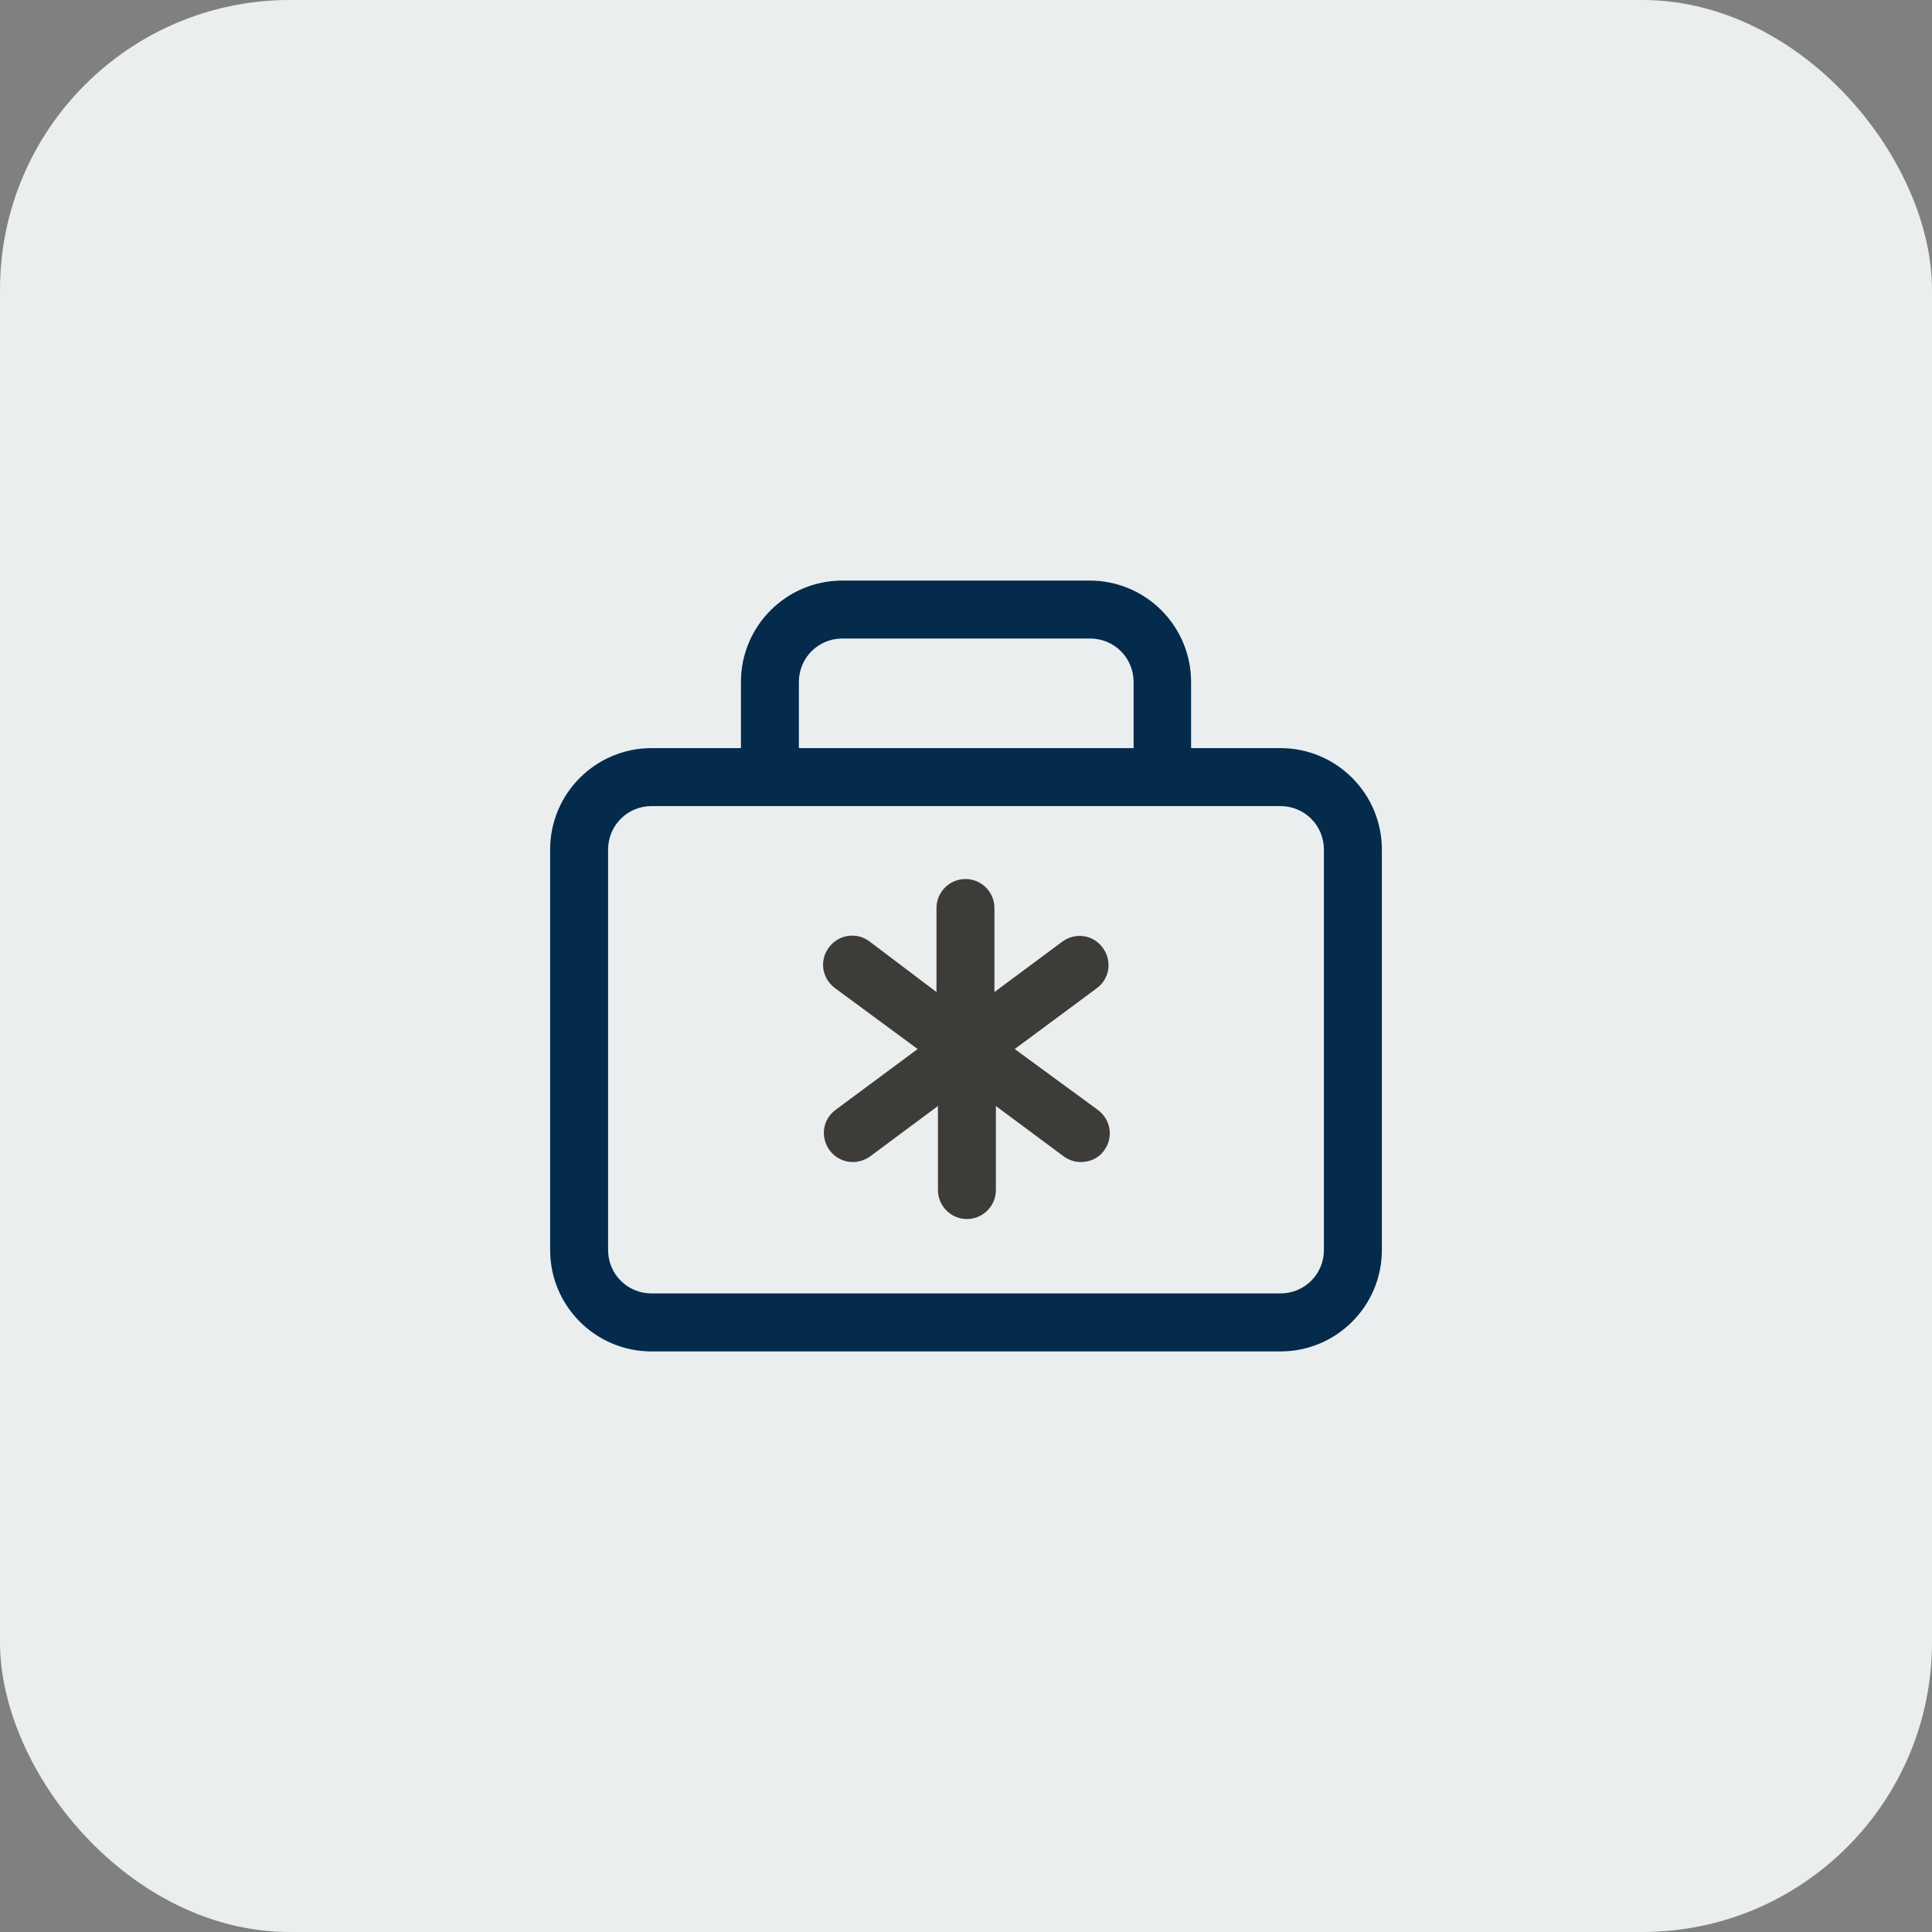
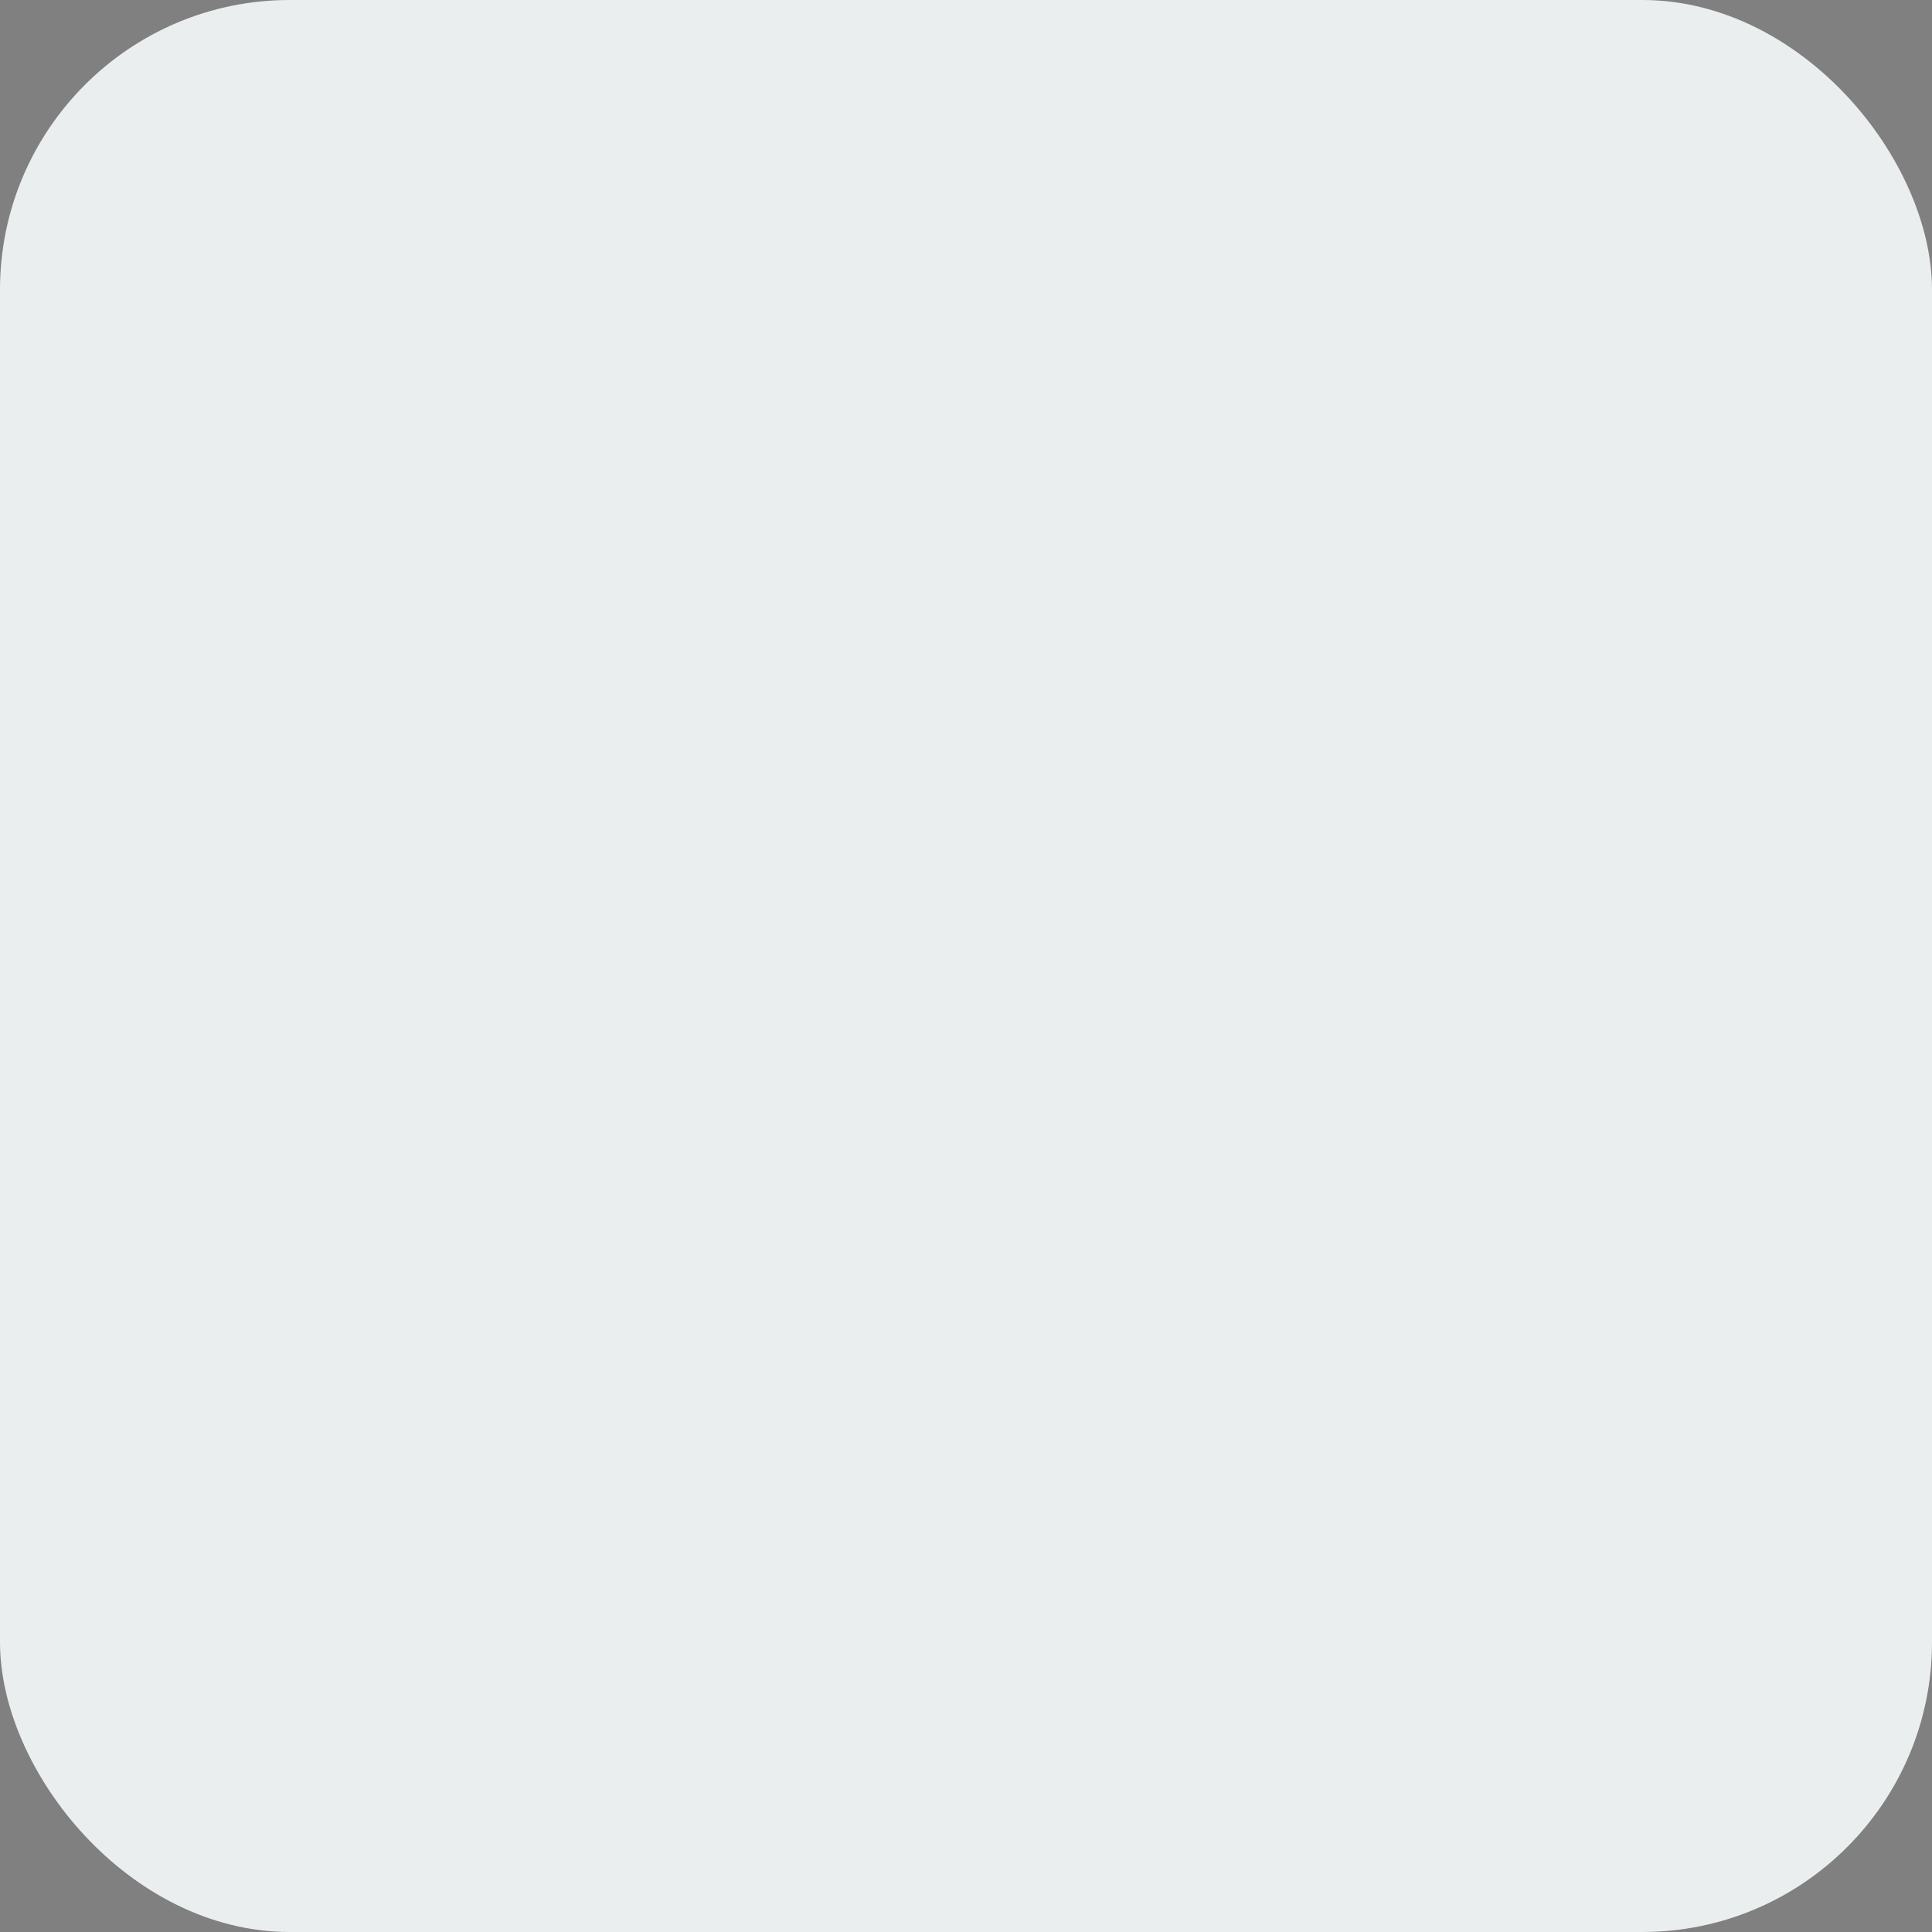
<svg xmlns="http://www.w3.org/2000/svg" width="40" height="40" viewBox="0 0 40 40" fill="none">
  <rect x="0" y="0" width="40" height="40" fill="#808080" stroke="none" />
  <rect width="40" height="40" rx="6" fill="#EBEEEF" />
-   <path d="M26.51 15.489H24.66V14.12C24.66 12.96 23.72 12.02 22.56 12.02H17.44C16.28 12.02 15.34 12.96 15.34 14.12V15.489H13.49C12.33 15.489 11.39 16.43 11.39 17.59V25.88C11.39 27.04 12.33 27.98 13.49 27.98H26.51C27.67 27.98 28.61 27.04 28.61 25.88V17.59C28.61 16.43 27.67 15.489 26.51 15.489ZM16.54 14.12C16.54 13.62 16.94 13.22 17.44 13.22H22.57C23.07 13.22 23.47 13.62 23.47 14.12V15.489H16.54V14.12ZM27.41 25.88C27.41 26.38 27.01 26.779 26.51 26.779H13.49C12.99 26.779 12.59 26.38 12.59 25.88V17.59C12.59 17.09 12.99 16.689 13.49 16.689H26.51C27.01 16.689 27.41 17.09 27.41 17.59V25.88Z" fill="#042B4C" />
-   <path d="M21.009 21.719L22.709 20.459C22.979 20.259 23.029 19.889 22.829 19.619C22.629 19.349 22.259 19.299 21.989 19.499L20.589 20.539V18.799C20.589 18.469 20.319 18.199 19.989 18.199C19.659 18.199 19.389 18.469 19.389 18.799V20.539L17.999 19.489C17.729 19.289 17.359 19.349 17.159 19.619C16.959 19.889 17.019 20.259 17.289 20.459L18.999 21.719L17.299 22.979C17.029 23.179 16.979 23.549 17.179 23.819C17.299 23.979 17.479 24.059 17.659 24.059C17.779 24.059 17.909 24.019 18.019 23.939L19.419 22.899V24.639C19.419 24.969 19.689 25.239 20.019 25.239C20.349 25.239 20.619 24.969 20.619 24.639V22.899L22.019 23.939C22.129 24.019 22.249 24.059 22.379 24.059C22.559 24.059 22.749 23.979 22.859 23.819C23.059 23.549 22.999 23.179 22.729 22.979L21.009 21.719Z" fill="#3D3C38" />
</svg>